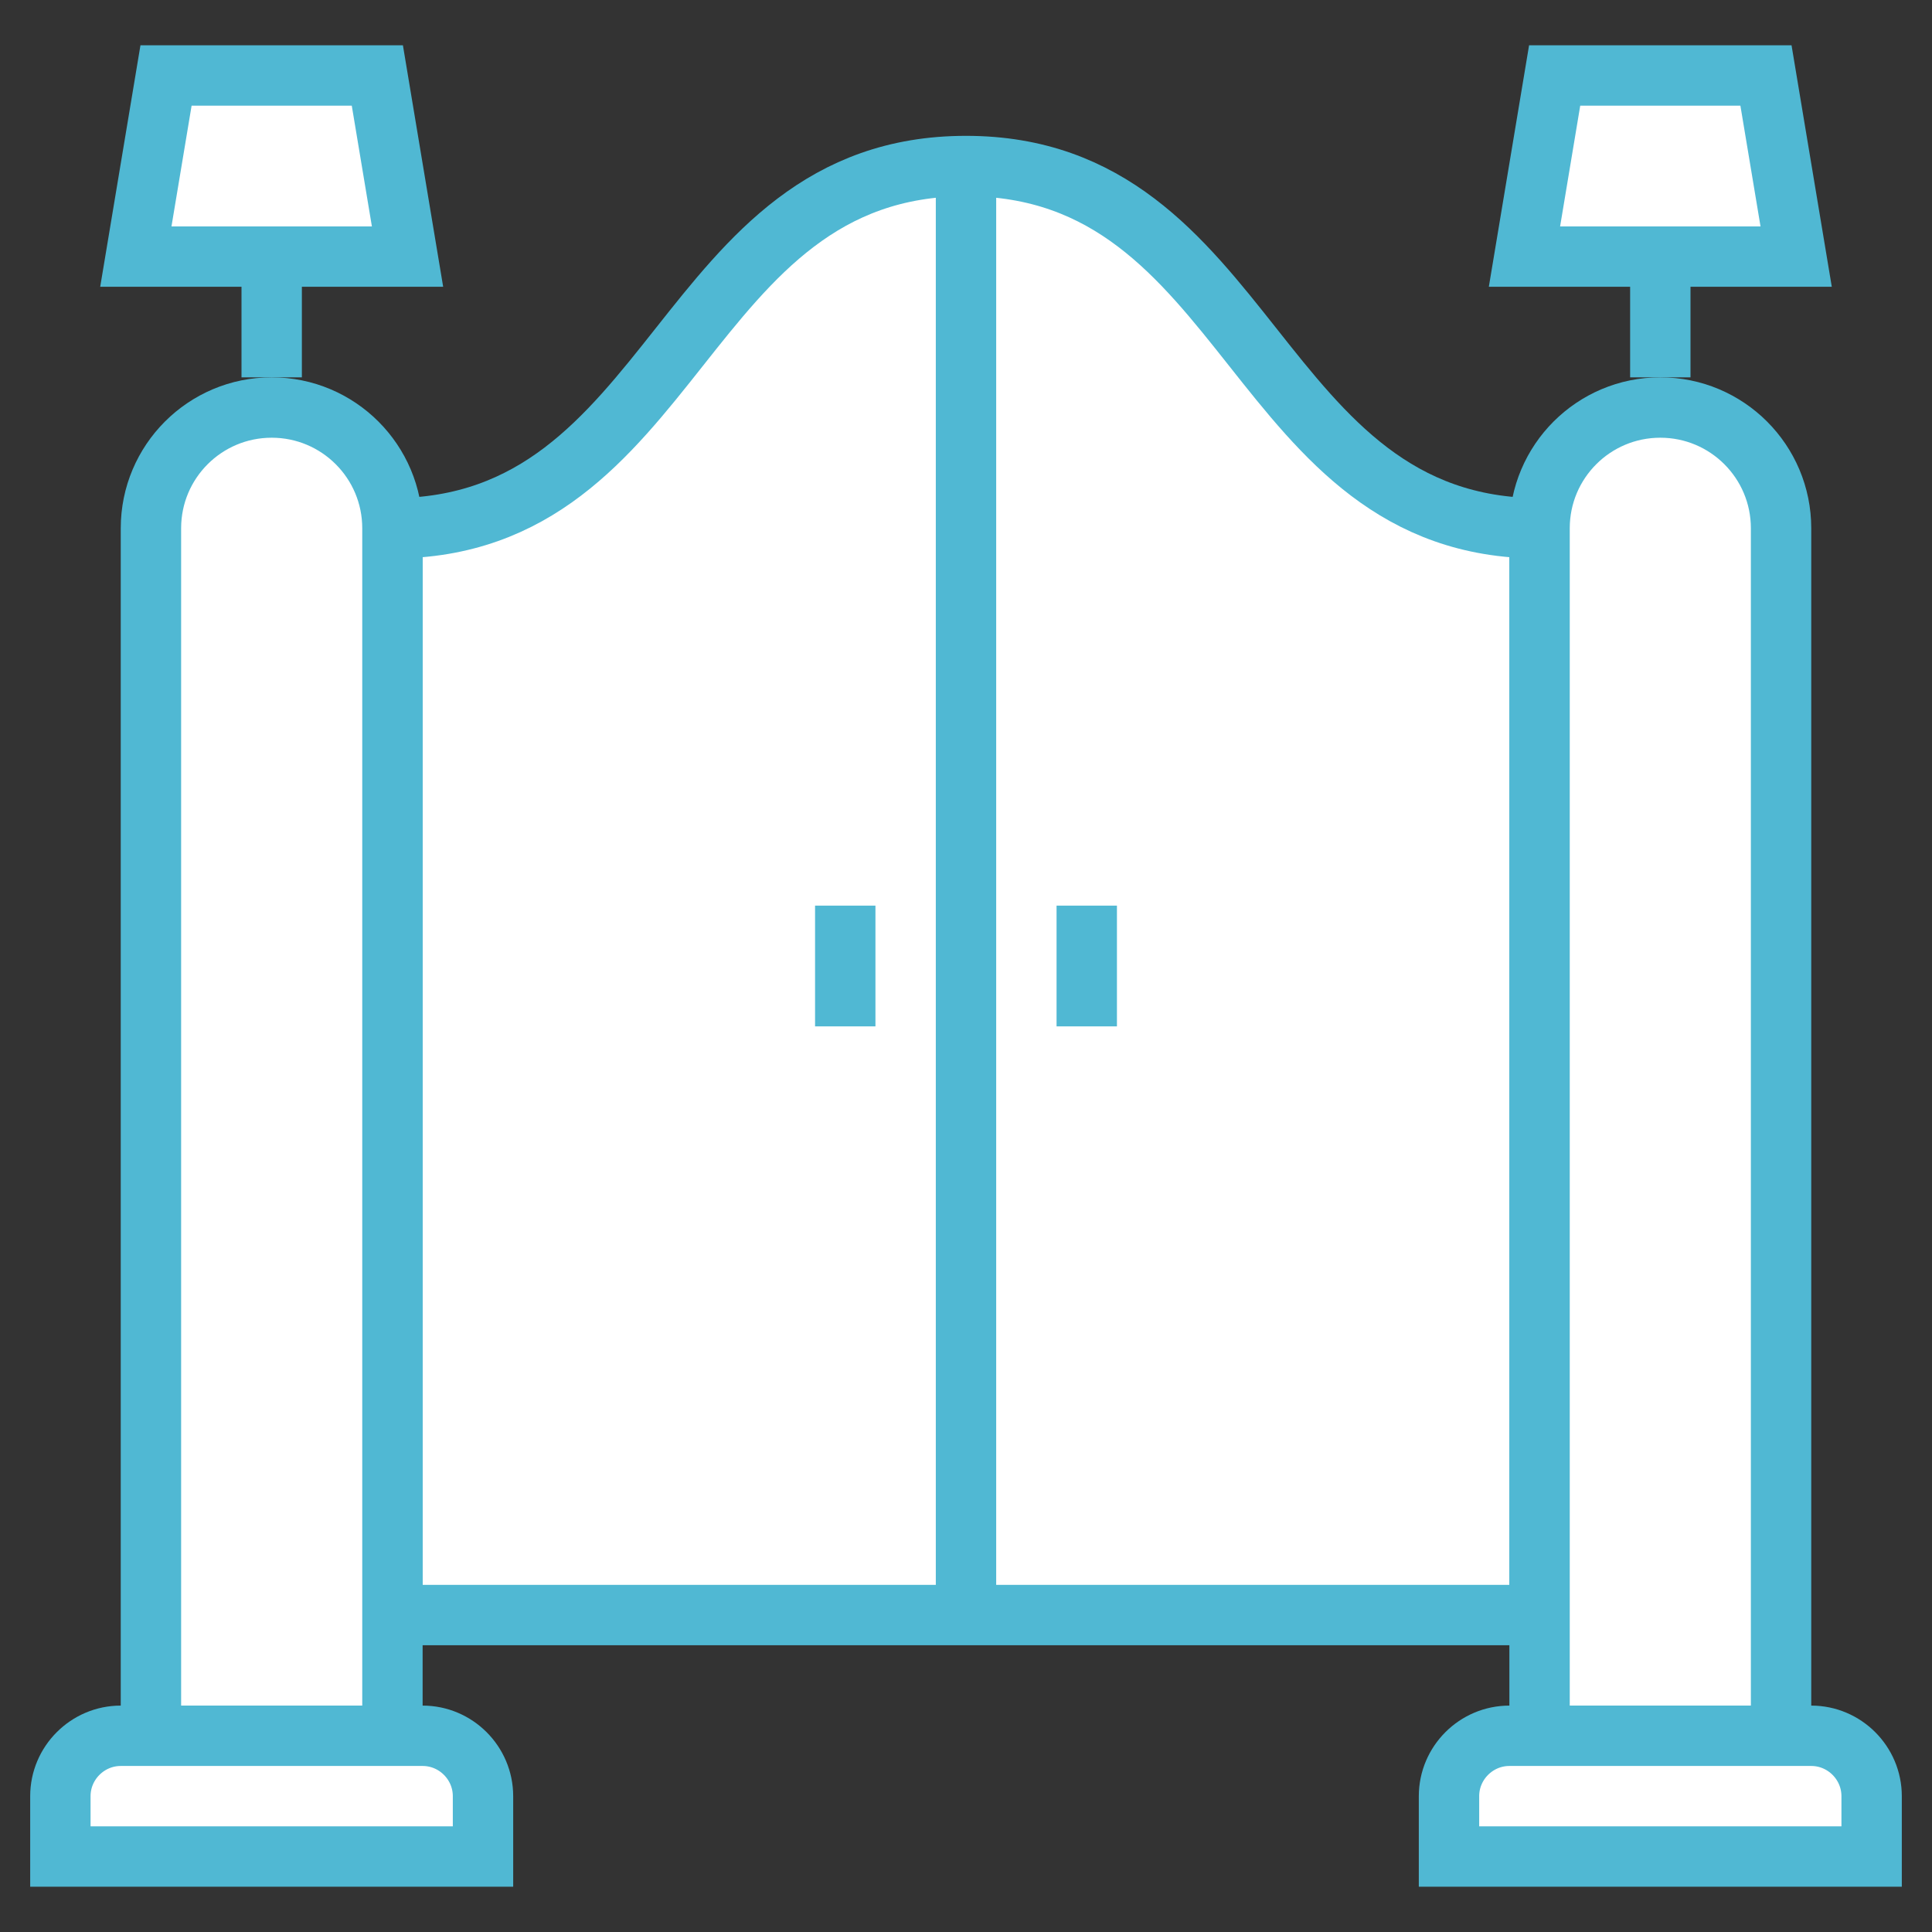
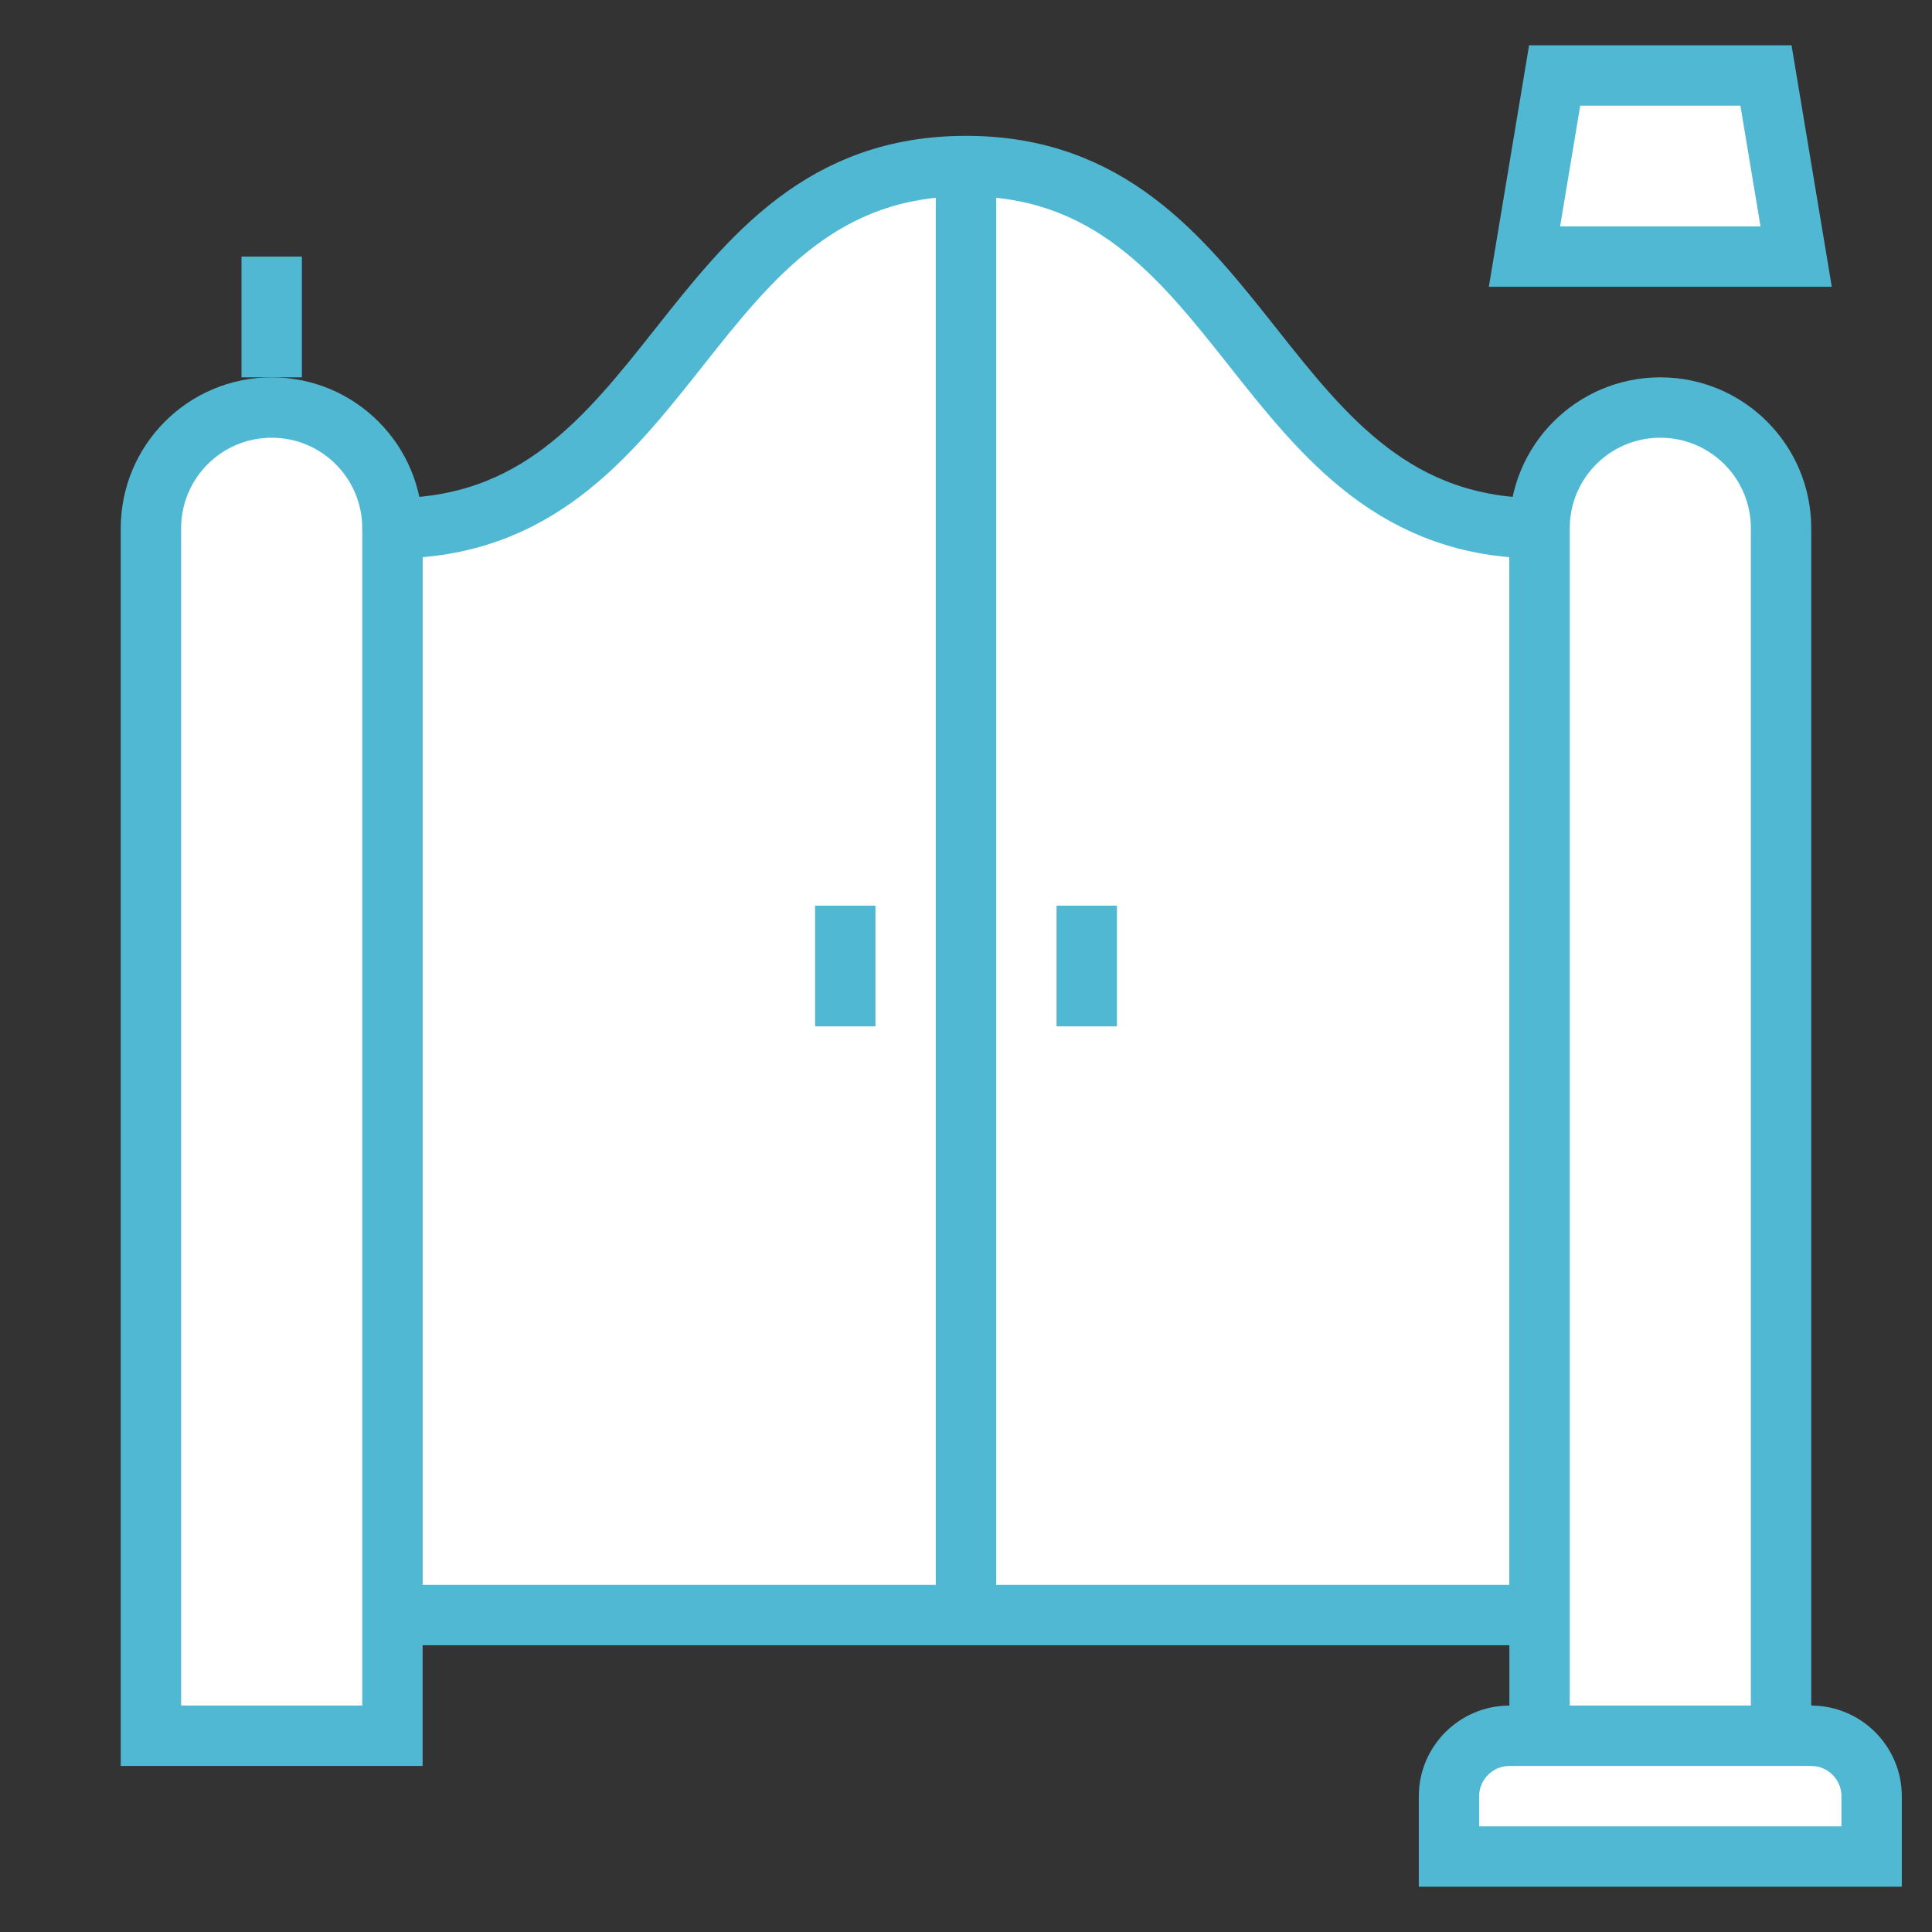
<svg xmlns="http://www.w3.org/2000/svg" id="gate-icon" viewBox="0 0 64 64">
  <rect x="0" y="0" width="64" height="64" fill="#333333" stroke="none" />
  <defs>
    <style>.cls-1{fill:#fff;}.cls-1,.cls-2{stroke:#50b8d3;stroke-miterlimit:10;stroke-width:2px;}.cls-2{fill:none;}</style>
  </defs>
  <path class="cls-1" d="m13,17.5c9.5,0,9.5-12,19-12s9.5,12,19,12v36H13V17.5Z" />
  <path class="cls-1" d="m9,13.5h0c2.21,0,4,1.79,4,4v40H5V17.5c0-2.21,1.79-4,4-4Z" />
-   <path class="cls-1" d="m4,57.5h10c1.1,0,2,.9,2,2v2H2v-2c0-1.1.9-2,2-2Z" />
  <line class="cls-2" x1="9" y1="12.5" x2="9" y2="8.5" />
-   <polygon class="cls-1" points="13.5 8.5 4.5 8.5 5.5 2.5 12.5 2.5 13.5 8.5" />
  <path class="cls-1" d="m55,13.5h0c2.21,0,4,1.79,4,4v40h-8V17.5c0-2.21,1.79-4,4-4Z" />
  <path class="cls-1" d="m50,57.5h10c1.1,0,2,.9,2,2v2h-14v-2c0-1.1.9-2,2-2Z" />
-   <line class="cls-2" x1="55" y1="12.5" x2="55" y2="8.5" />
  <polygon class="cls-1" points="59.5 8.5 50.5 8.5 51.5 2.5 58.5 2.5 59.5 8.5" />
  <line class="cls-2" x1="32" y1="5.5" x2="32" y2="53.5" />
  <line class="cls-2" x1="36" y1="30" x2="36" y2="34" />
  <line class="cls-2" x1="28" y1="30" x2="28" y2="34" />
</svg>